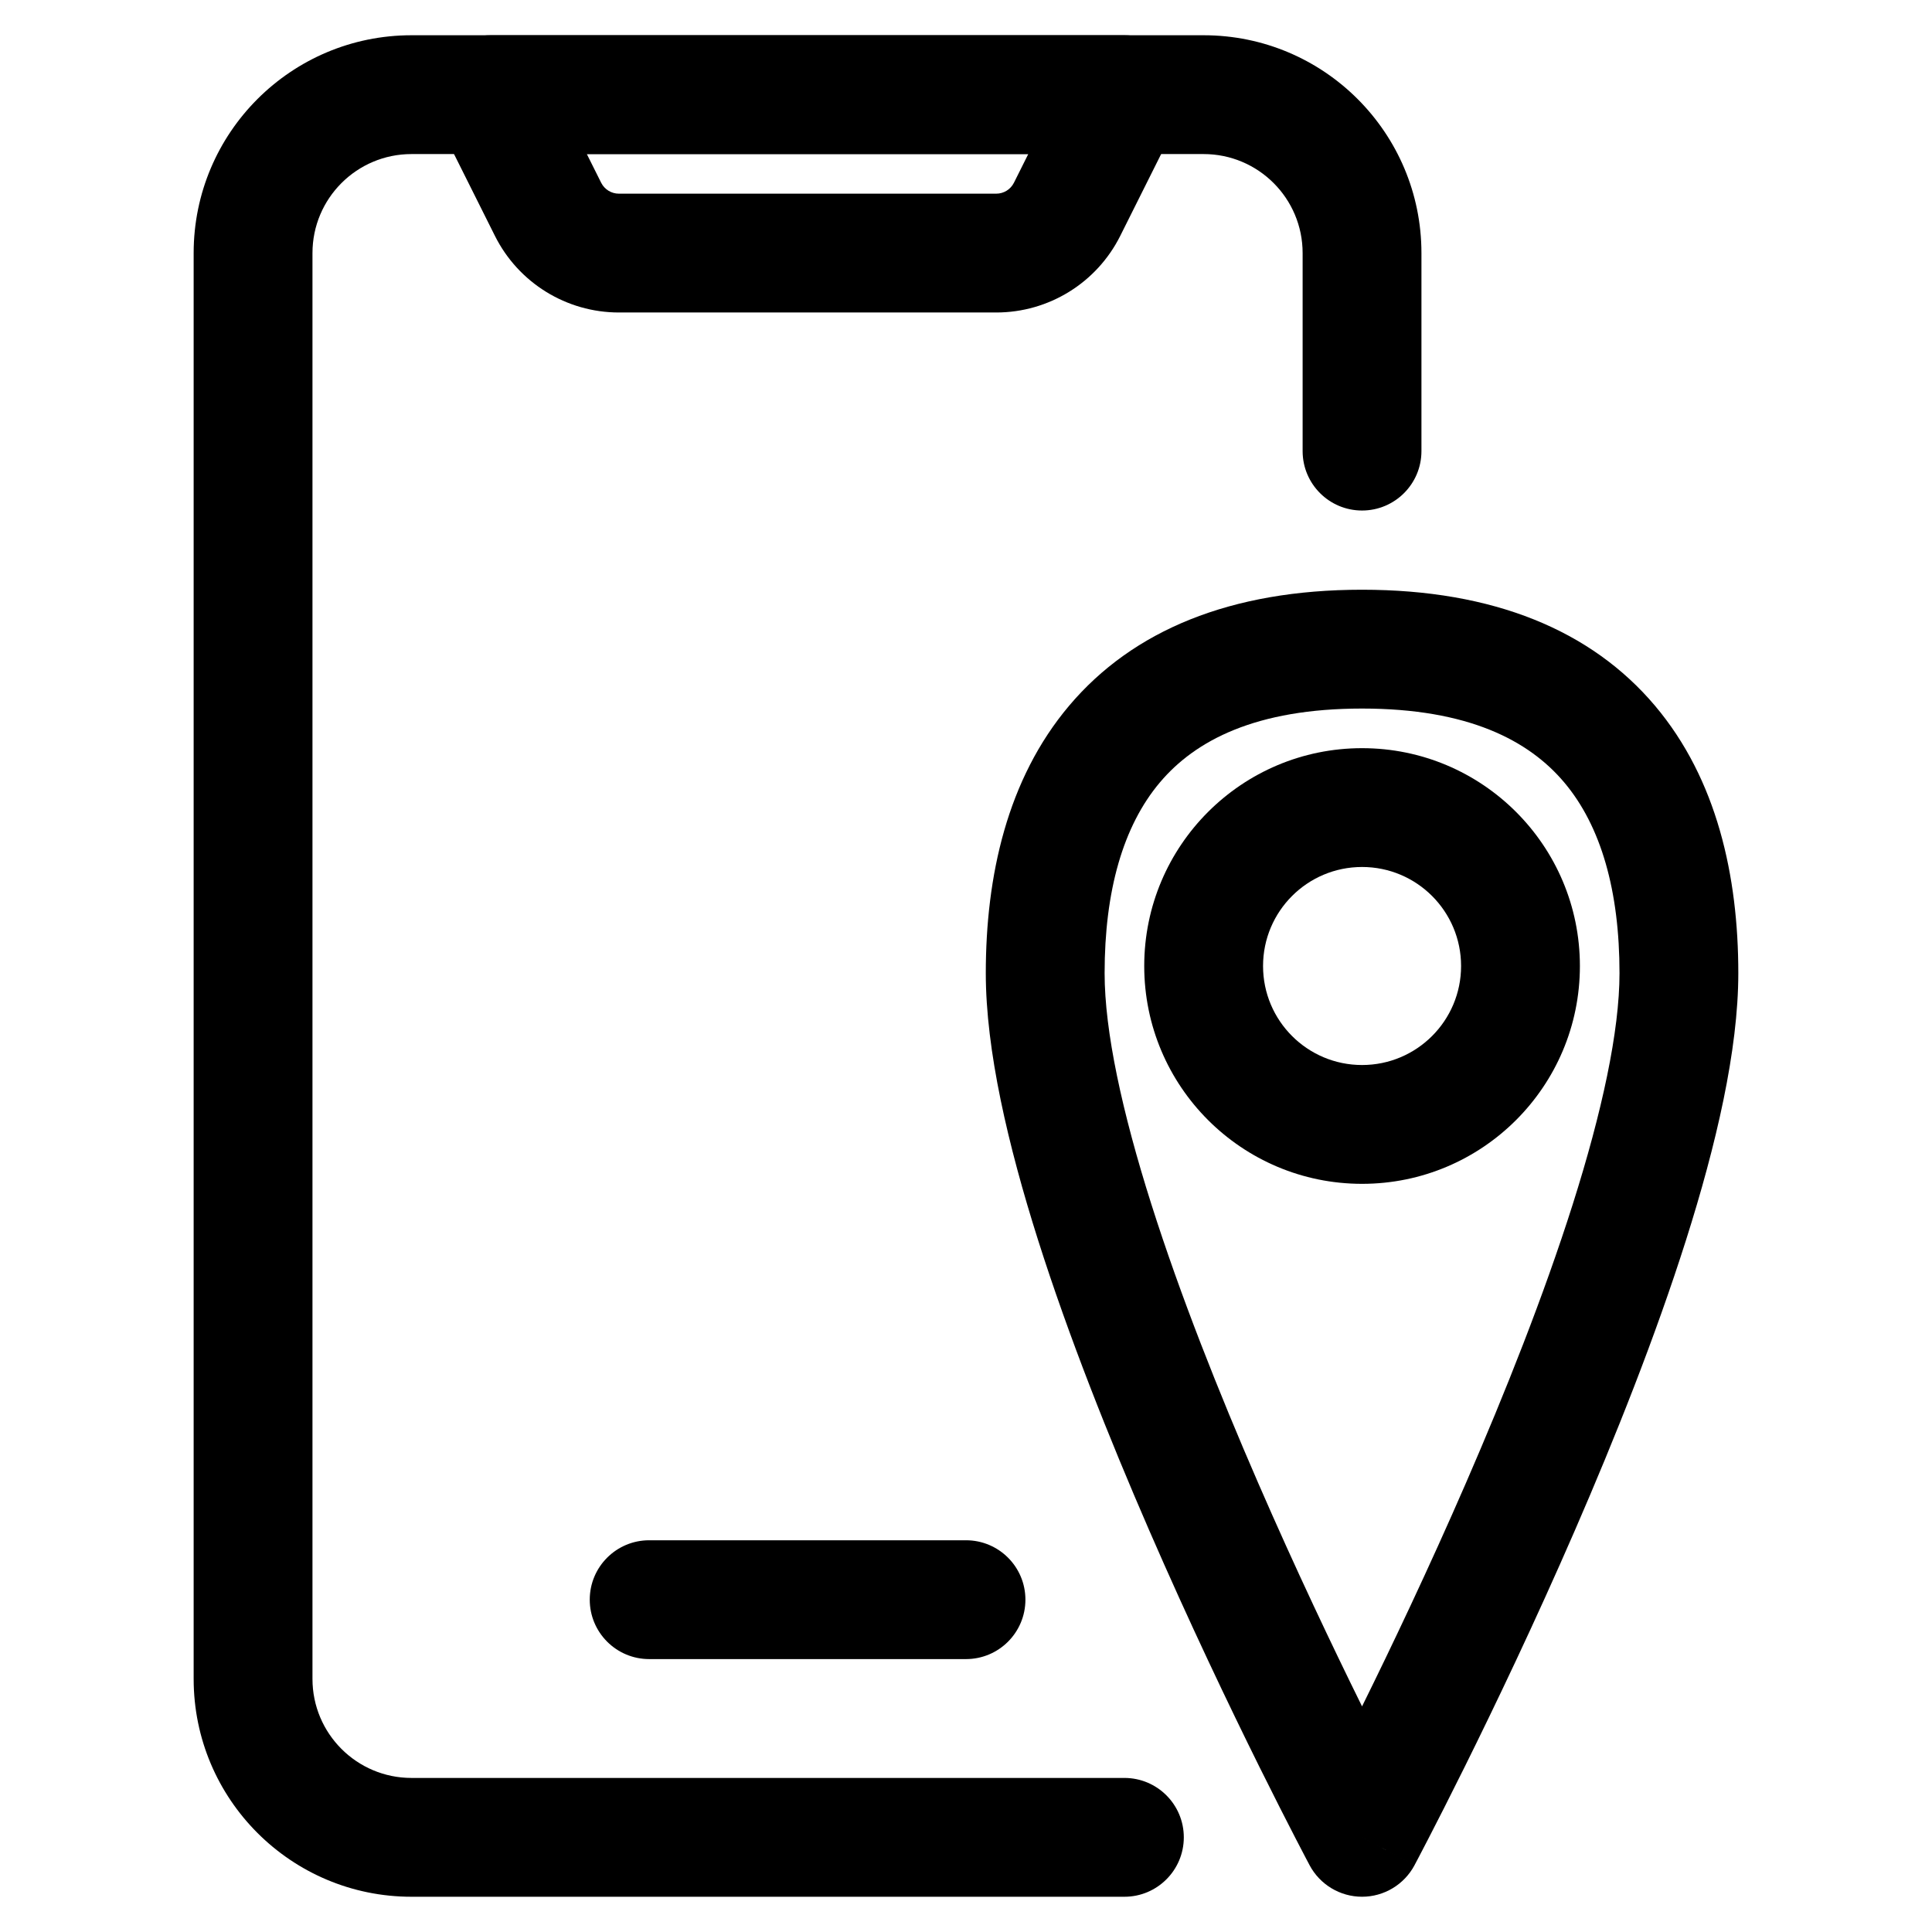
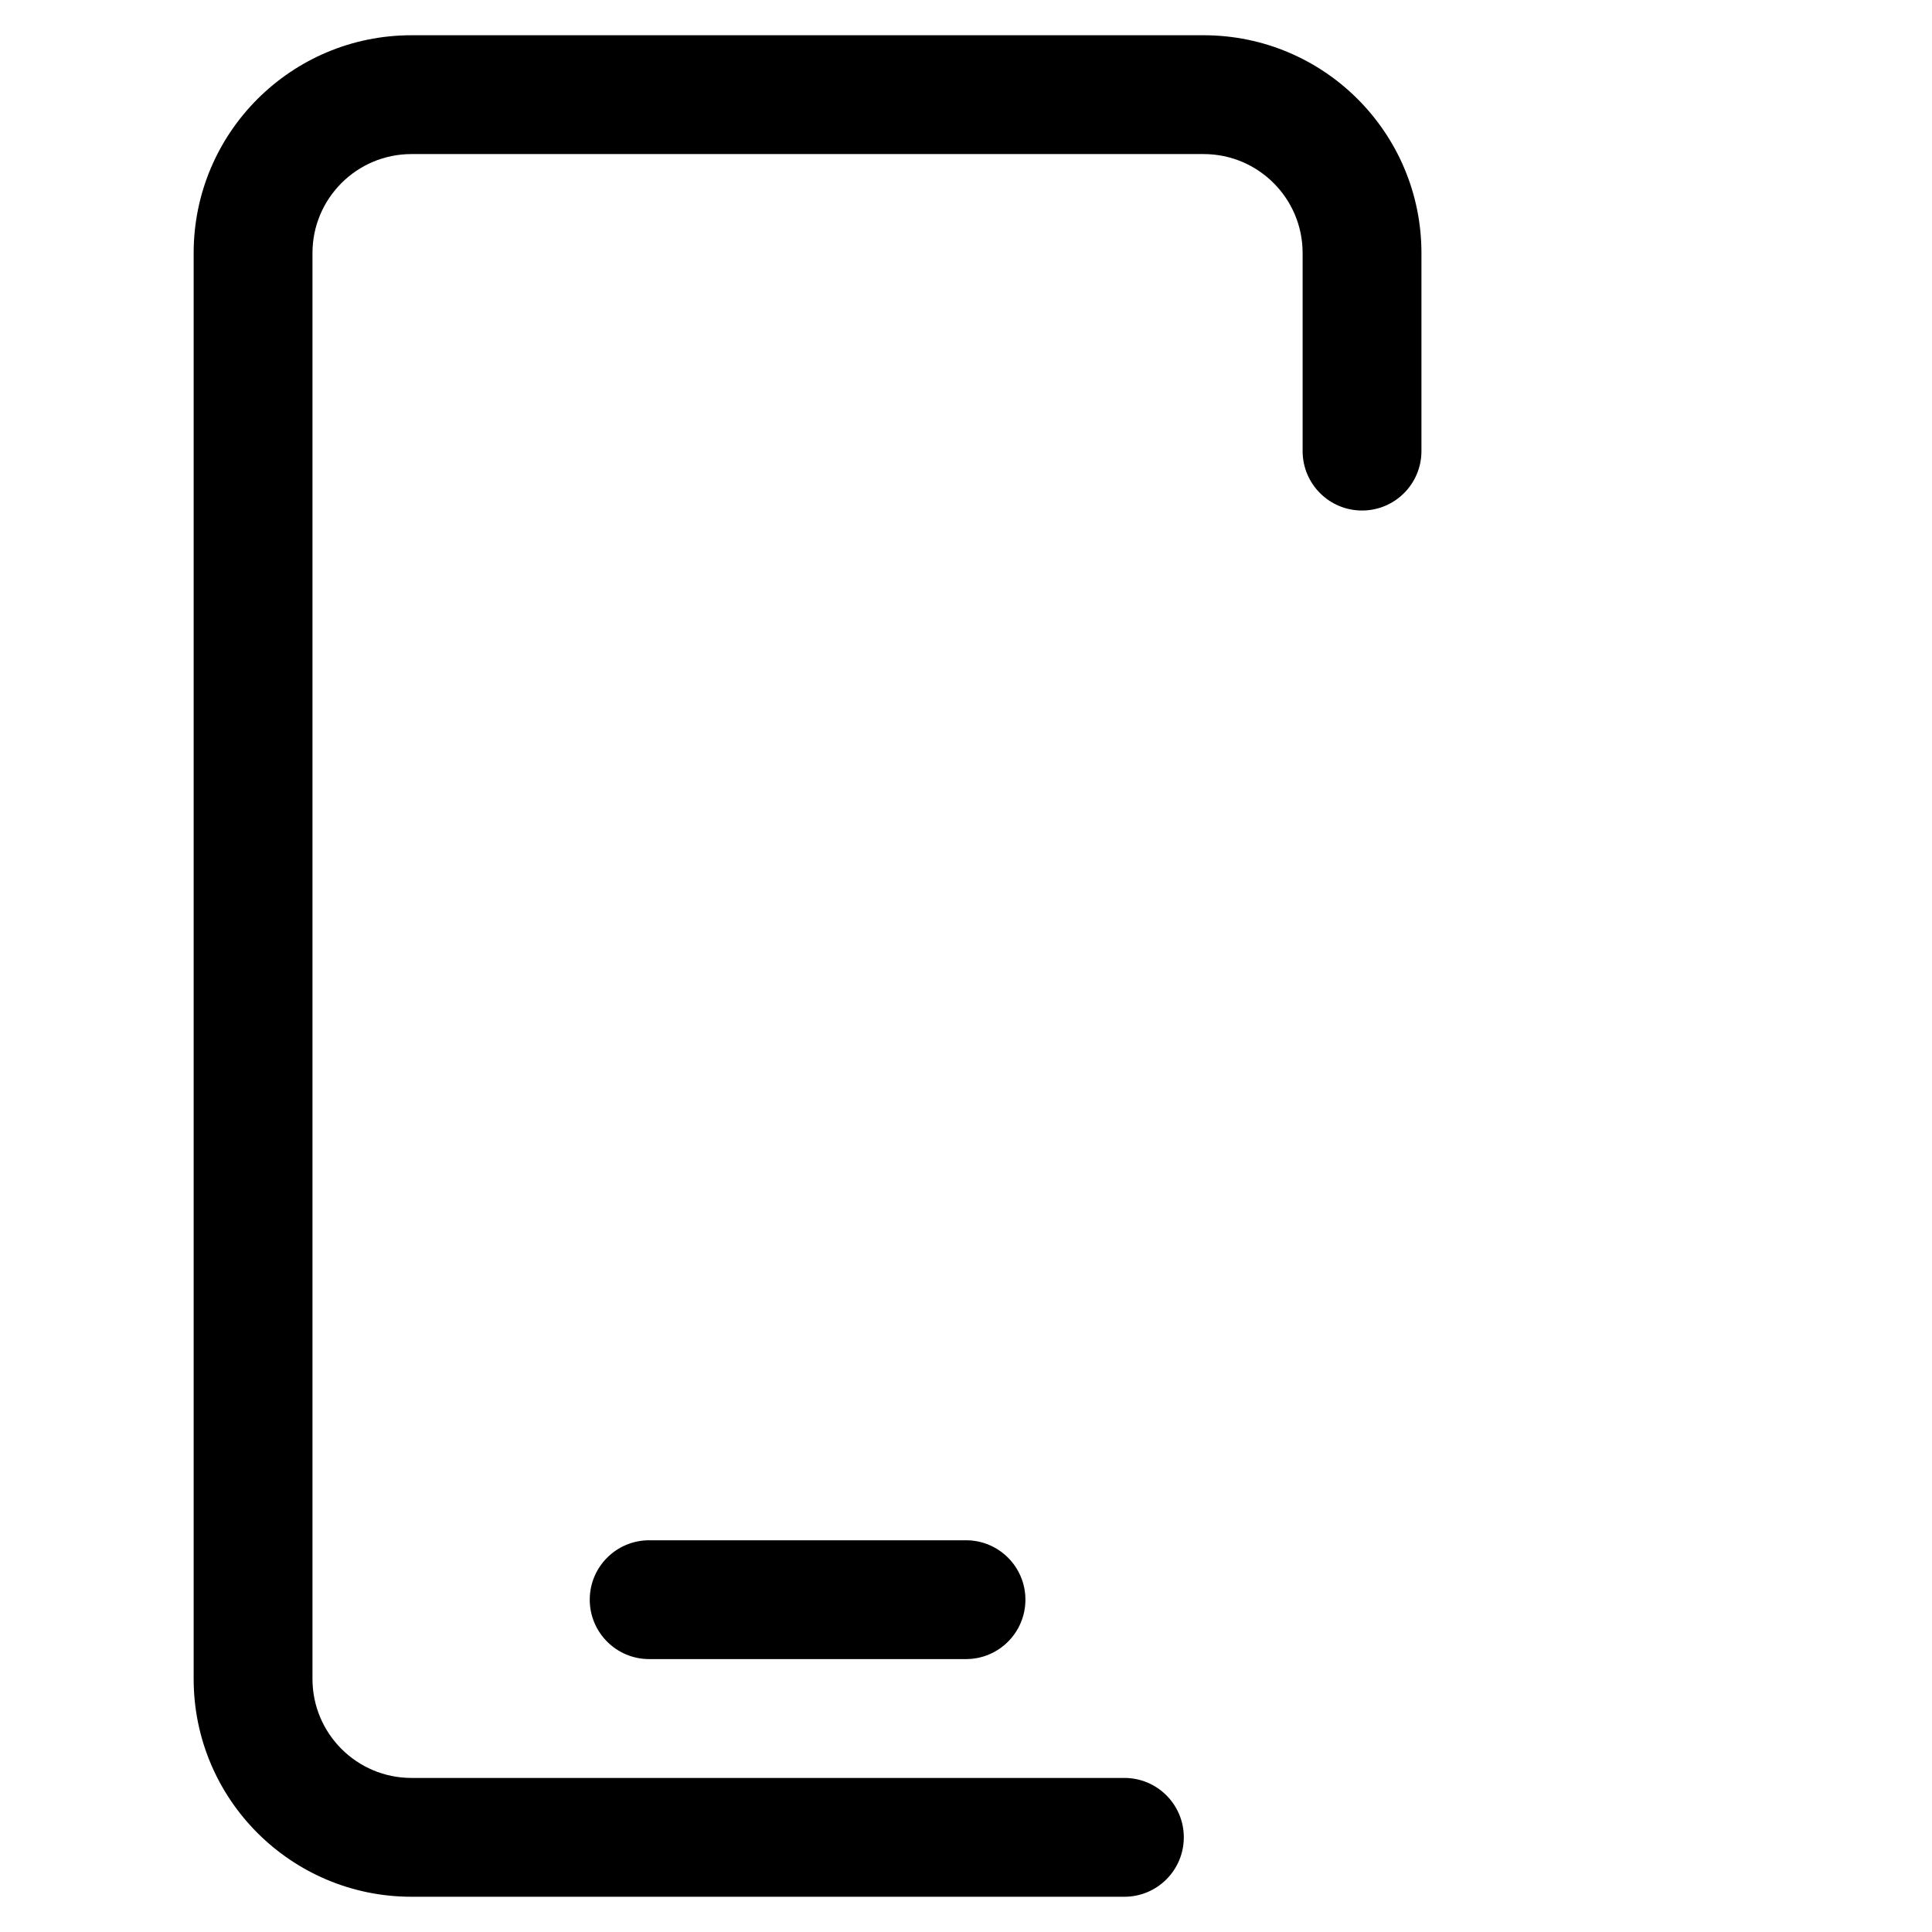
<svg xmlns="http://www.w3.org/2000/svg" fill="#000000" width="800px" height="800px" version="1.1" viewBox="144 144 512 512">
  <g fill-rule="evenodd">
    <path d="m195.32 211.07c0-31.883 25.848-57.73 57.73-57.73h209.92c31.883 0 57.727 25.848 57.727 57.73v52.48c0 8.695-7.051 15.742-15.746 15.742-8.691 0-15.742-7.047-15.742-15.742v-52.48c0-14.492-11.746-26.242-26.238-26.242h-209.92c-14.492 0-26.242 11.75-26.242 26.242v377.86c0 14.496 11.75 26.242 26.242 26.242h188.93c8.691 0 15.742 7.047 15.742 15.742 0 8.695-7.051 15.746-15.742 15.746h-188.93c-31.883 0-57.73-25.848-57.73-57.73z" />
-     <path d="m260.65 160.81c2.871-4.641 7.938-7.469 13.395-7.469h167.94c5.453 0 10.523 2.828 13.391 7.469s3.129 10.438 0.688 15.316l-15.188 30.383c-6.223 12.445-18.945 20.305-32.859 20.305h-100c-13.914 0-26.633-7.859-32.855-20.305l-15.191-30.383c-2.441-4.879-2.18-10.676 0.688-15.316zm38.867 24.02 3.797 7.598c0.891 1.777 2.707 2.898 4.695 2.898h100c1.988 0 3.805-1.121 4.695-2.898l3.797-7.598z" />
    <path d="m300.29 567.93c0-8.695 7.051-15.742 15.746-15.742h83.969c8.695 0 15.742 7.047 15.742 15.742 0 8.695-7.047 15.746-15.742 15.746h-83.969c-8.695 0-15.746-7.051-15.746-15.746z" />
-     <path d="m451.39 351.34c-9.801 11.609-14.656 28.836-14.656 50.566 0 15.395 4.633 36.77 12.383 61.215 7.648 24.117 17.918 49.969 28.297 73.848 9.93 22.855 19.875 43.707 27.543 59.238 7.672-15.531 17.617-36.383 27.547-59.238 10.379-23.879 20.645-49.73 28.297-73.848 7.75-24.445 12.383-45.82 12.383-61.215 0-21.73-4.856-38.957-14.656-50.566-9.379-11.113-25.422-19.566-53.57-19.566-28.145 0-44.188 8.453-53.566 19.566zm53.566 279.57c-13.891 7.41-13.891 7.41-13.895 7.406l-0.066-0.133-0.191-0.359-0.727-1.375c-0.629-1.203-1.551-2.961-2.715-5.219-2.332-4.512-5.652-11.02-9.633-19.043-7.949-16.043-18.566-38.207-29.195-62.668-10.613-24.422-21.336-51.352-29.434-76.879-7.988-25.203-13.855-50.348-13.855-70.734 0-25.699 5.644-51.406 22.082-70.879 16.859-19.969 42.805-30.742 77.629-30.742 34.828 0 60.773 10.773 77.633 30.742 16.438 19.473 22.082 45.18 22.082 70.879 0 20.387-5.867 45.531-13.859 70.734-8.094 25.527-18.816 52.457-29.43 76.879-10.629 24.461-21.246 46.625-29.199 62.668-3.977 8.023-7.297 14.531-9.629 19.043-1.164 2.258-2.086 4.016-2.715 5.219l-0.727 1.375-0.191 0.359-0.062 0.125c-0.004 0.004-0.008 0.012-13.902-7.398zm0 0 13.902 7.398c-2.738 5.129-8.086 8.348-13.902 8.348-5.812 0-11.156-3.211-13.895-8.34z" />
-     <path d="m504.96 373.76c-14.492 0-26.238 11.746-26.238 26.242 0 14.492 11.746 26.238 26.238 26.238 14.496 0 26.242-11.746 26.242-26.238 0-14.496-11.746-26.242-26.242-26.242zm-57.727 26.242c0-31.883 25.844-57.73 57.727-57.73 31.883 0 57.73 25.848 57.73 57.73s-25.848 57.727-57.73 57.727c-31.883 0-57.727-25.844-57.727-57.727z" />
  </g>
</svg>